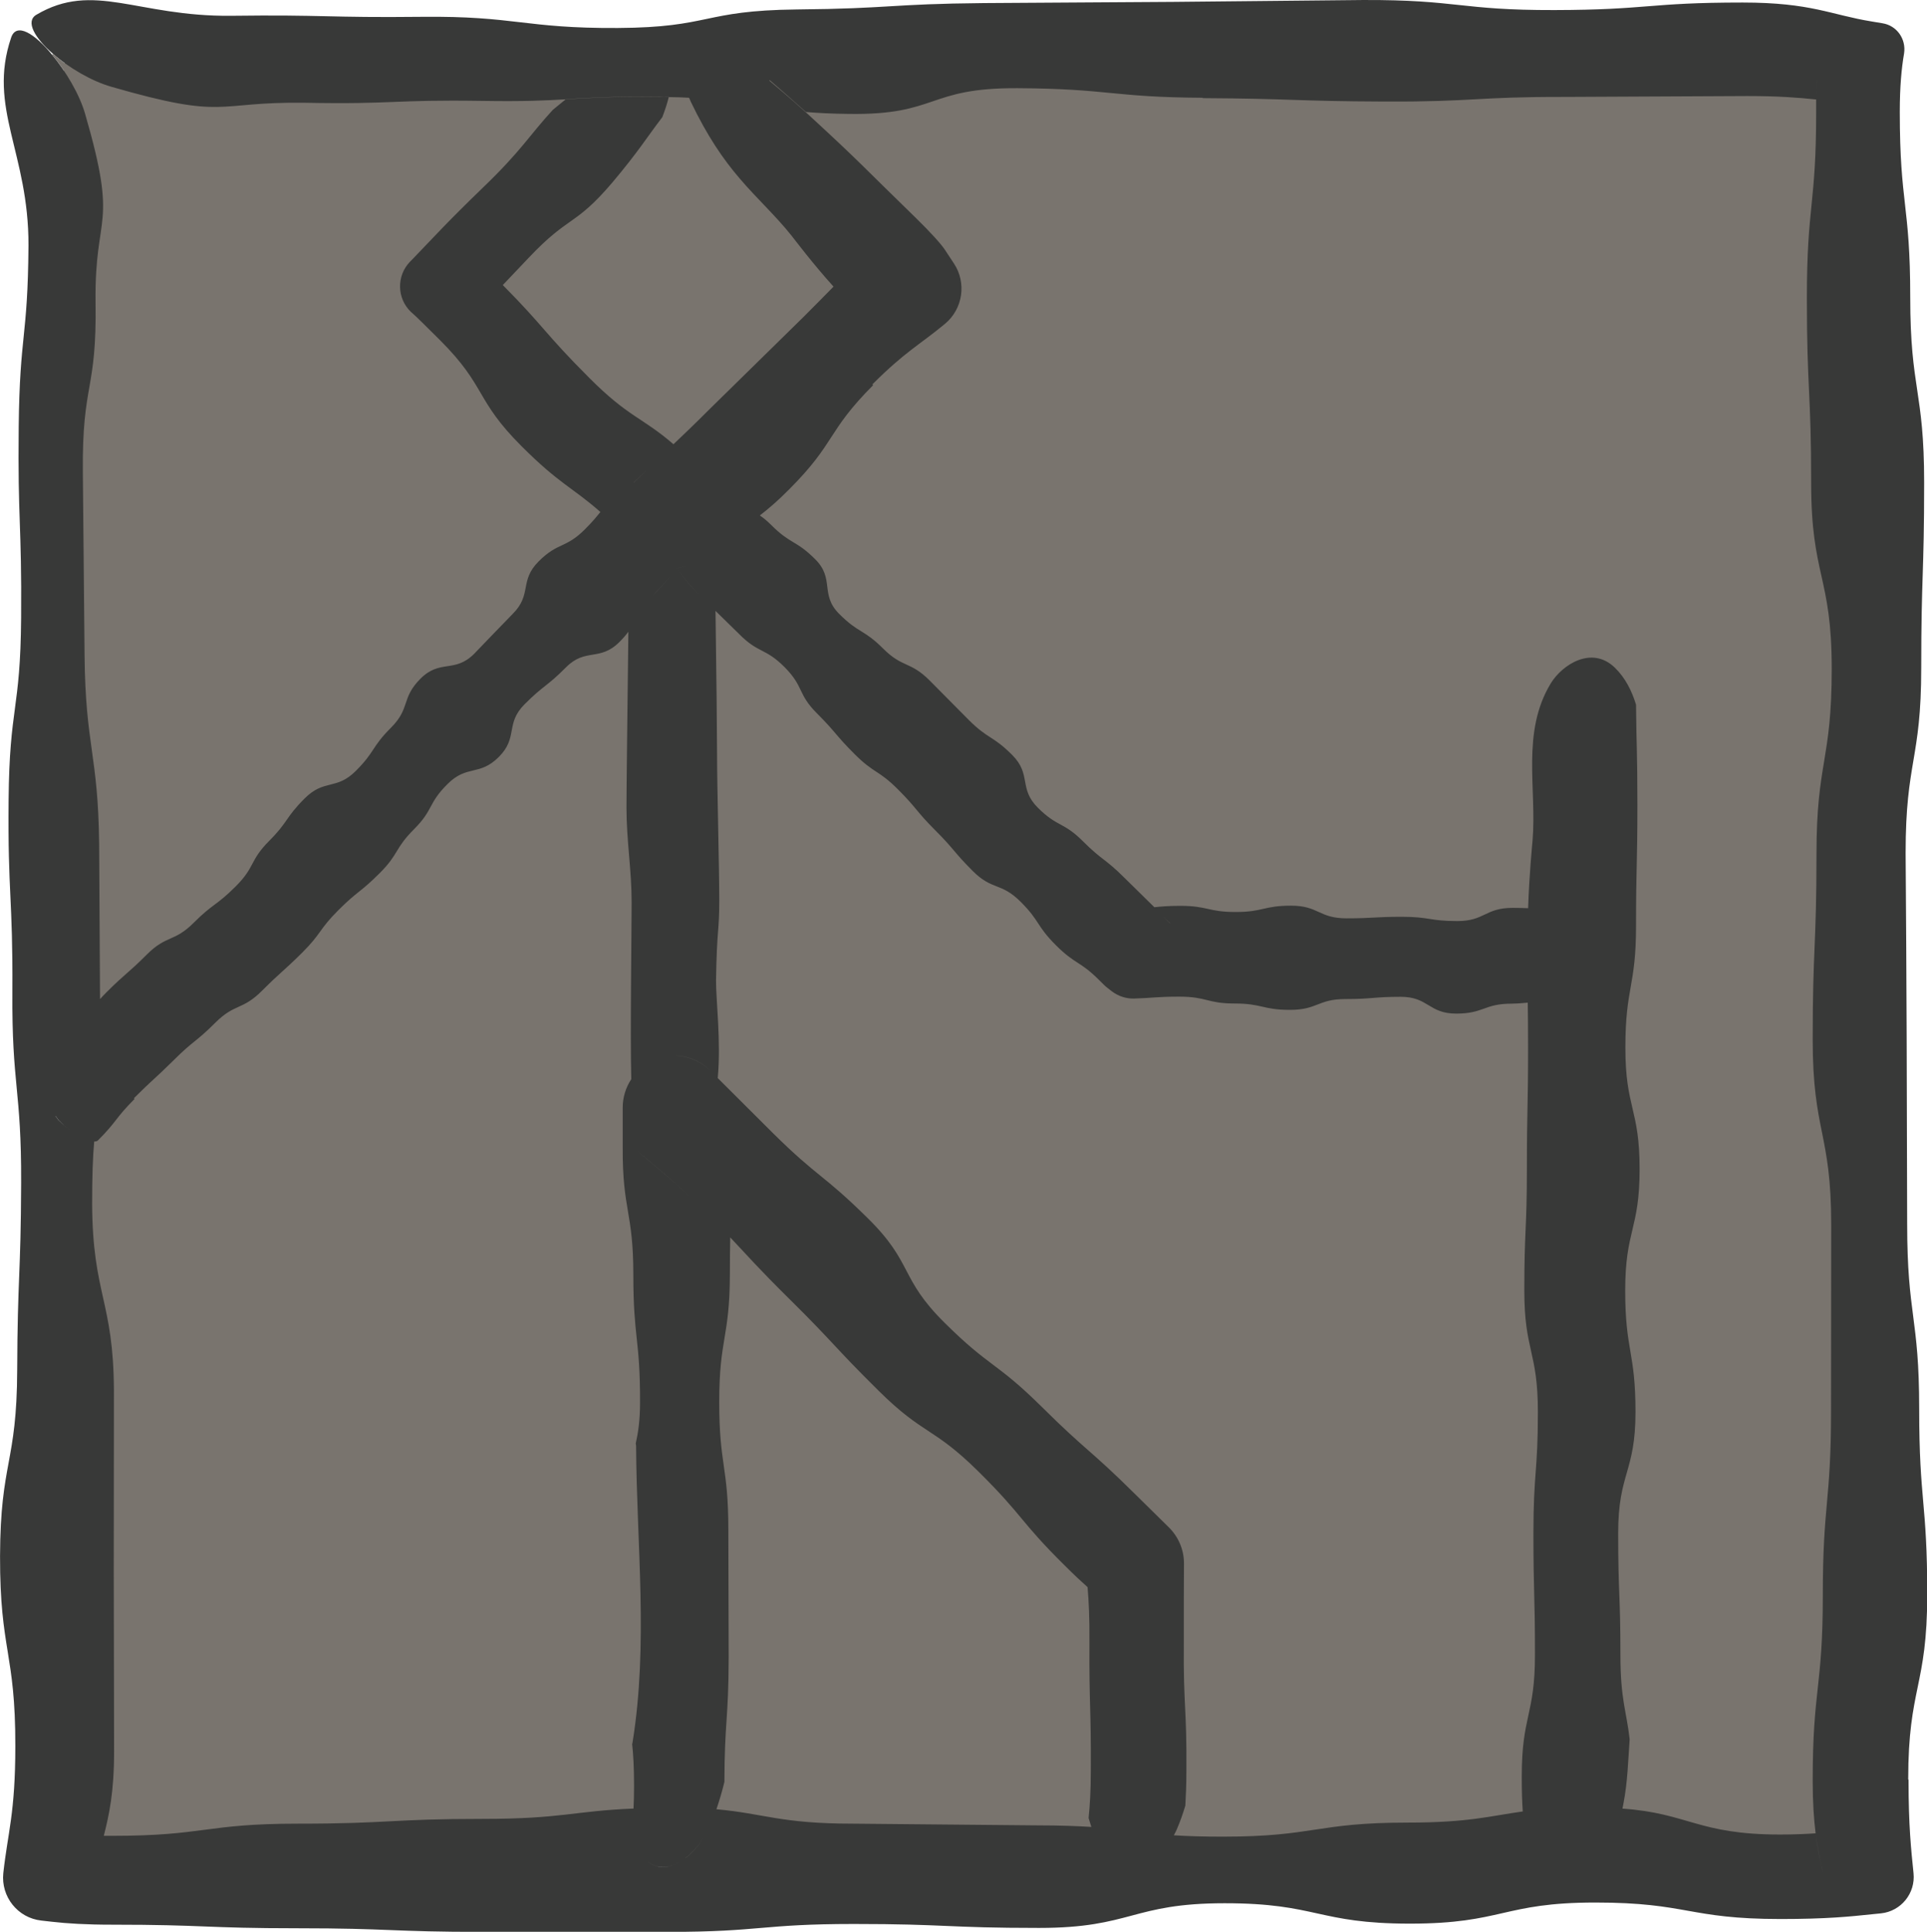
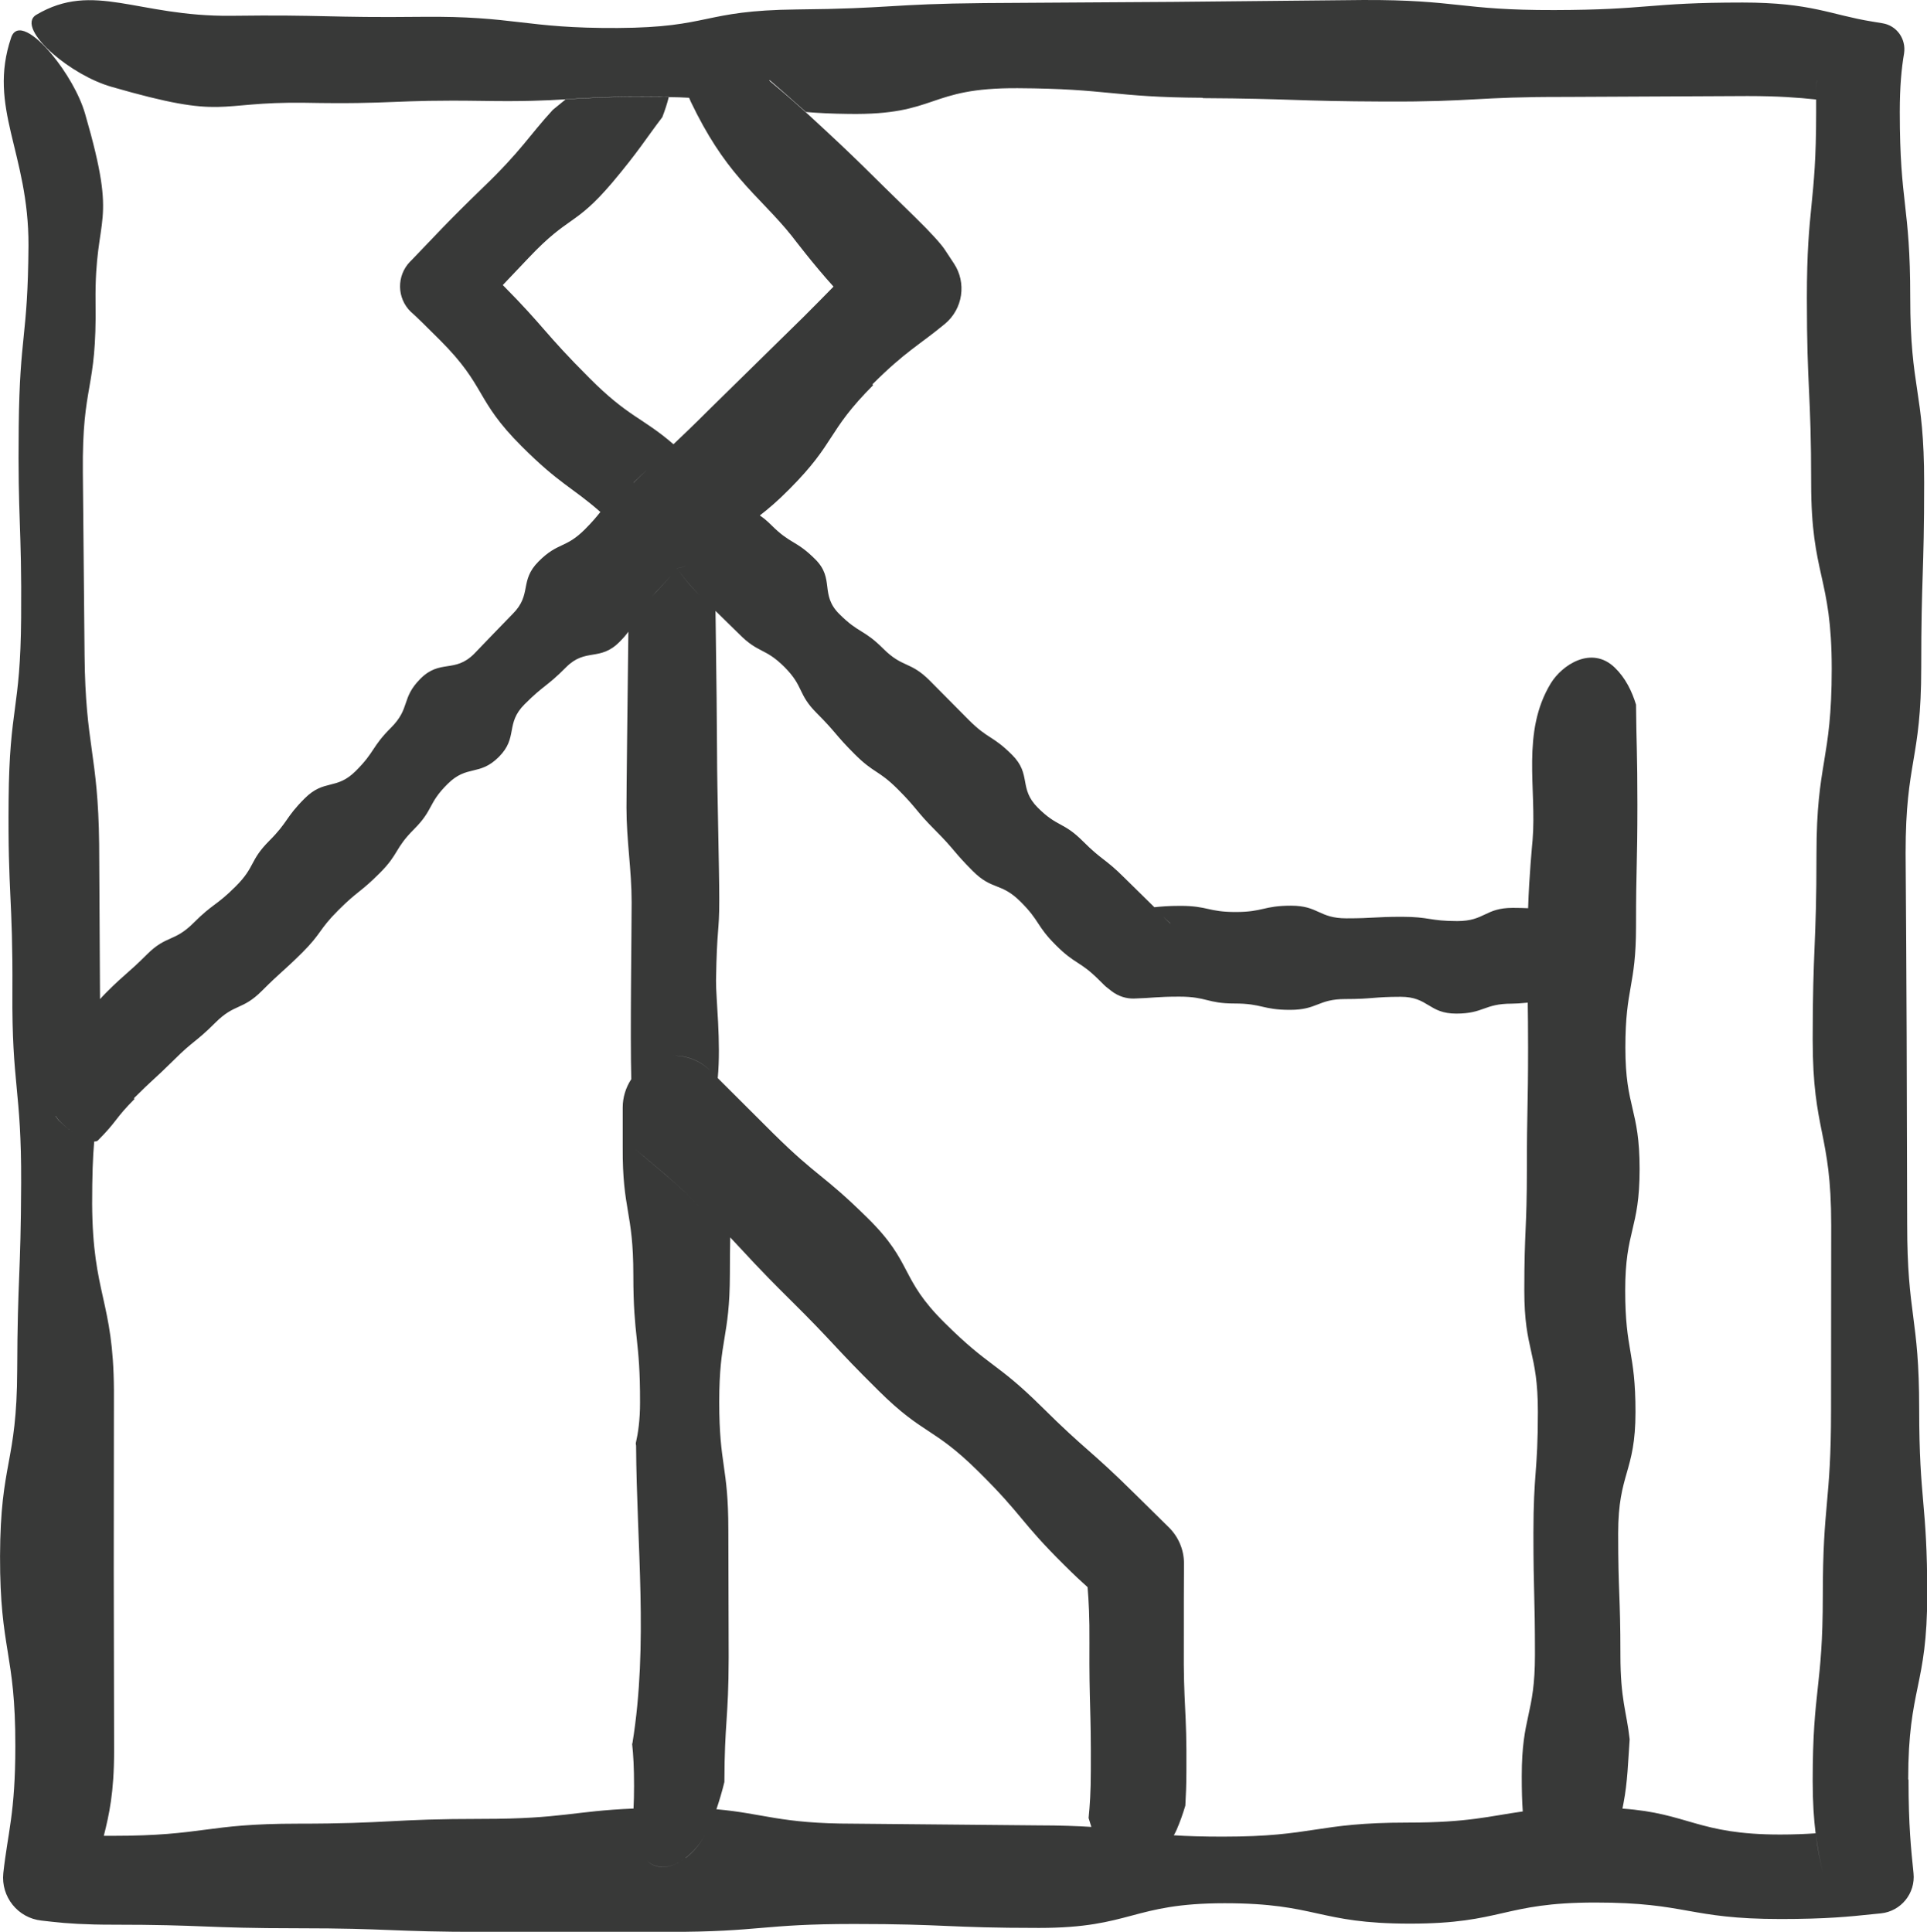
<svg xmlns="http://www.w3.org/2000/svg" xmlns:ns1="http://sodipodi.sourceforge.net/DTD/sodipodi-0.dtd" xmlns:ns2="http://www.inkscape.org/namespaces/inkscape" id="Layer_2" data-name="Layer 2" viewBox="0 0 598.396 600" version="1.1" ns1:docname="RR.svg" ns2:version="1.3.2 (091e20e, 2023-11-25, custom)" width="598.396" height="600">
  <defs id="defs1">
    <style id="style1"> .cls-1 { fill: #383938; } .cls-2 { fill: #79746e; } </style>
  </defs>
  <g id="g10" transform="matrix(5.327,0,0,5.327,-0.052,0.003)">
-     <path id="path1" class="cls-2" d="m 3.07,3.15 v 0.061 C 3.293,3.479 3.509,3.775 3.719,4.084 V 108.832 H 107.943 V 3.676 H 3.77 C 3.534,3.505 3.305,3.329 3.1,3.15 Z" />
    <path id="path7" style="display:inline" class="cls-1" d="M 79.471,0 68.43,0.109 c -3.687,0.02 -7.374,0.044 -11.061,0.07 C 51.839,0.23 51.959,0.501 46.449,0.551 40.929,0.611 41.47,1.601 36.02,1.631 30.56,1.661 30.07,0.92 24.58,0.98 19.1,1.04 18.941,0.85 13.461,0.92 8.001,0.97 5.471,-1.111 2.131,0.859 1.471,1.249 2.04,2.211 3.09,3.131 c 0.93,0.81 2.23,1.59 3.42,1.93 6.79,1.96 5.93,0.86 11.25,0.93 5.29,0.1 5.069,-0.189 10.359,-0.109 2.443,0.04 3.702,-0.022 4.869,-0.092 0.004,-0.003 0.008,-0.006 0.012,-0.01 1.36,-0.08 2.611,-0.169 5.461,-0.139 0.19,0.01 0.359,0.01 0.539,0.01 -8.46e-4,0.003 -0.003,0.006 -0.004,0.01 0.001,7.14e-5 0.003,-7.24e-5 0.004,0 0.42,0 0.82,0.019 1.18,0.039 0.04,0.08 0.069,0.17 0.109,0.25 0.94,1.96 1.861,3.32 2.861,4.48 0.99,1.16 2.08,2.15 3.01,3.32 0.16,0.2 1.219,1.611 2.439,2.961 -0.45,0.46 -0.979,0.999 -1.709,1.729 l -5.521,5.42 c -0.93,0.93 -1.55,1.521 -2.1,2.041 -1.84,-1.59 -2.6,-1.551 -4.91,-3.871 -2.64,-2.64 -2.579,-2.93 -5.039,-5.41 0.4,-0.42 0.87,-0.91 1.5,-1.58 2.39,-2.53 2.679,-1.809 4.869,-4.379 1.55,-1.84 1.99,-2.6 2.93,-3.83 0.149,-0.387 0.277,-0.773 0.377,-1.17 -0.179,-0.01 -0.347,-0.01 -0.535,-0.01 -2.85,-0.03 -4.091,0.059 -5.461,0.139 -0.004,2.087e-4 -0.008,-2.086e-4 -0.012,0 -0.246,0.206 -0.492,0.405 -0.748,0.611 -1.39,1.51 -1.83,2.379 -4.09,4.549 -2.13,2.06 -2.711,2.731 -4.141,4.211 l -0.1,0.1 c -0.79,0.82 -0.769,2.13 0.051,2.92 0.01,0.01 0.029,0.031 0.049,0.041 0.26,0.23 0.84,0.799 1.65,1.609 2.73,2.73 2.02,3.45 4.75,6.18 2.23,2.23 2.94,2.38 4.6,3.84 -0.21,0.26 -0.45,0.56 -0.9,1.01 -1.14,1.14 -1.559,0.731 -2.699,1.871 -1.14,1.14 -0.37,1.919 -1.51,3.059 -0.753,0.773 -1.503,1.55 -2.25,2.33 -1.14,1.14 -1.981,0.301 -3.131,1.451 -1.14,1.15 -0.569,1.709 -1.719,2.859 -1.14,1.14 -0.911,1.38 -2.051,2.52 -1.14,1.14 -1.83,0.452 -2.98,1.602 -1.14,1.14 -0.94,1.348 -2.08,2.488 -1.14,1.15 -0.789,1.491 -1.939,2.641 -1.14,1.14 -1.309,0.981 -2.449,2.121 -1.14,1.14 -1.58,0.7 -2.73,1.85 -1.14,1.14 -1.219,1.069 -2.359,2.209 -0.14,0.14 -0.261,0.271 -0.371,0.391 -0.02,-3.81 -0.021,-4.329 -0.051,-9.039 -0.06,-5.28 -0.8,-5.692 -0.85,-11.012 l -0.1,-10.648 c -0.05,-5.34 0.82,-4.661 0.74,-9.951 -0.06,-5.33 1.361,-4.179 -0.609,-10.969 C 4.641,5.491 3.849,4.16 3.029,3.17 2.039,1.97 0.97,1.279 0.66,2.189 -0.73,6.299 1.69,8.89 1.67,14.32 c -0.04,5.45 -0.51,5.09 -0.57,10.57 -0.06,5.48 0.181,5.639 0.141,11.119 -0.04,5.47 -0.68,5.121 -0.73,10.641 -0.05,5.51 0.251,5.65 0.221,11.15 -0.04,5.5 0.53,5.7 0.51,11.17 -0.02,5.48 -0.21,5.43 -0.23,10.91 -0.02,5.48 -0.98,5.32 -1,10.85 -0.01,5.53 0.901,5.61 0.891,11.08 0,3.92 -0.441,5.03 -0.701,7.41 -0.14,1.37 0.841,2.61 2.221,2.76 l 0.619,0.07 c 0.87,0.1 1.972,0.17 3.512,0.17 5.4,0 5.399,0.209 10.809,0.209 5.41,0 5.401,0.211 10.811,0.211 h 10.801 c 5.4,0 5.399,-0.461 10.809,-0.461 5.41,0 5.401,0.23 10.801,0.23 5.4,0 5.401,-1.439 10.811,-1.439 5.41,0 5.399,1.189 10.809,1.189 5.41,0 5.401,-1.23 10.801,-1.23 5.4,0 5.401,0.961 10.811,0.961 2.67,0 4.02,-0.141 5.35,-0.281 l 0.49,-0.049 c 1.17,-0.12 2.02,-1.17 1.9,-2.34 -0.14,-1.38 -0.291,-2.731 -0.291,-5.461 h -0.019 c 0,-5.4 1.109,-5.399 1.109,-10.799 0,-5.4 -0.469,-5.401 -0.469,-10.811 0,-5.41 -0.701,-5.401 -0.701,-10.811 -0.007,-3.6 -0.016,-7.201 -0.029,-10.801 -0.013,-3.6 -0.034,-7.199 -0.061,-10.799 0,-5.4 0.91,-5.401 0.91,-10.801 0,-5.4 0.17,-5.399 0.17,-10.799 0,-5.4 -0.811,-5.401 -0.811,-10.811 0,-5.41 -0.609,-5.401 -0.609,-10.801 0,-1.47 0.1,-2.54 0.25,-3.41 0.13,-0.85 -0.43,-1.63 -1.26,-1.76 l -0.6,-0.1 c -2.42,-0.39 -3.531,-1.109 -7.551,-1.109 -5.52,0 -5.48,0.429 -10.98,0.439 C 85.109,0.6 85.011,-0.02 79.471,0 Z M 44.84,4.686 h 0.055 c 0.553,0.477 1.17,1.014 2.096,1.844 0.71,0.06 1.52,0.101 2.49,0.111 5.24,0.08 4.529,-1.53 9.859,-1.5 5.32,0.03 5.489,0.529 10.779,0.559 v 0.021 c 5.29,0.03 5.331,0.179 10.621,0.199 5.29,0.02 5.239,-0.28 10.539,-0.27 3.533,-0.013 7.068,-0.031 10.602,-0.051 1.78,0 2.96,0.091 4,0.201 0.007,-0.437 0.024,-0.767 0.039,-1.115 h 0.002 c -0.016,0.347 -0.034,0.681 -0.041,1.115 -1.2e-4,0.008 1.2e-4,0.012 0,0.02 v 0.74 c 0,5.4 -0.541,5.399 -0.541,10.809 0,5.41 0.25,5.401 0.25,10.811 0,5.41 1.199,5.401 1.199,10.811 0,5.41 -0.889,5.401 -0.889,10.811 0,5.41 -0.221,5.399 -0.221,10.809 0,5.41 1.08,5.401 1.08,10.811 0,3.6 -0.003,7.204 -0.01,10.811 0,5.4 -0.48,5.399 -0.48,10.799 0,5.4 -0.59,5.401 -0.59,10.801 0,1.27 0.07,2.241 0.17,3.061 0.12,0.91 0.27,1.63 0.43,2.34 -0.16,-0.71 -0.32,-1.43 -0.43,-2.34 -0.6,0.04 -1.27,0.07 -2.07,0.07 -4.8,0 -5.339,-1.242 -9.189,-1.512 0.02,-0.11 0.041,-0.218 0.061,-0.318 0.24,-1.23 0.269,-2.481 0.359,-3.721 -0.18,-1.63 -0.539,-2.3 -0.539,-4.93 0,-3.54 -0.131,-3.54 -0.131,-7.08 0,-3.54 1.01,-3.54 1.01,-7.08 0,-3.54 -0.6,-3.54 -0.6,-7.08 0,-3.54 0.84,-3.54 0.84,-7.08 0,-3.54 -0.83,-3.54 -0.83,-7.08 0,-3.54 0.621,-3.54 0.621,-7.08 0,-3.54 0.08,-3.54 0.08,-7.08 0,-3.07 -0.06,-3.48 -0.08,-5.84 -0.24,-0.78 -0.61,-1.55 -1.24,-2.16 -1.35,-1.3 -3.07,-0.16 -3.73,0.92 -1.73,2.85 -0.811,6.161 -1.061,9.141 -0.02,0.25 -0.2,2.059 -0.26,3.969 -0.24,-0.01 -0.53,-0.02 -0.9,-0.02 -1.62,0 -1.619,0.77 -3.229,0.77 -1.61,0 -1.62,-0.25 -3.23,-0.25 -1.61,0 -1.62,0.09 -3.23,0.09 -1.61,0 -1.62,-0.738 -3.23,-0.738 -1.61,0 -1.62,0.369 -3.23,0.369 -1.61,0 -1.619,-0.359 -3.229,-0.359 -0.72,0 -1.12,0.04 -1.51,0.08 -0.62,-0.61 -0.82,-0.801 -1.74,-1.711 -1.14,-1.14 -1.29,-1.001 -2.43,-2.141 -1.14,-1.14 -1.481,-0.809 -2.621,-1.949 -1.14,-1.14 -0.35,-1.93 -1.5,-3.08 -1.14,-1.14 -1.389,-0.899 -2.529,-2.039 l -2.281,-2.301 c -1.14,-1.14 -1.569,-0.719 -2.709,-1.859 -1.14,-1.14 -1.411,-0.871 -2.561,-2.021 -1.14,-1.14 -0.251,-2.04 -1.391,-3.18 -1.14,-1.14 -1.428,-0.86 -2.568,-2 -0.26,-0.26 -0.47,-0.429 -0.67,-0.559 0.49,-0.38 1.039,-0.841 1.729,-1.541 2.73,-2.74 2.151,-3.321 4.881,-6.061 l -0.051,-0.039 c 1.94,-1.94 2.72,-2.279 4.23,-3.529 1.06,-0.88 1.269,-2.401 0.529,-3.521 L 55.09,14.561 c -0.2,-0.31 -0.799,-0.981 -1.699,-1.861 -3.12,-3.03 -3.091,-3.108 -6.311,-6.068 -0.03,-0.03 -0.06,-0.05 -0.09,-0.08 C 45.877,5.547 45.459,5.215 44.84,4.686 Z m -7.1,22.695 c -0.24,0.23 -0.501,0.47 -0.791,0.76 h -0.01 c 0.3,-0.29 0.551,-0.53 0.801,-0.76 z m -0.131,0.049 c -0.2,0.11 -0.395,0.216 -0.613,0.367 0.219,-0.151 0.412,-0.257 0.613,-0.367 z m -0.83,2.189 c -0.05,0.23 -0.08,0.482 -0.08,0.762 v -0.012 c 0.01,-0.27 0.04,-0.52 0.08,-0.75 z m 3.23,3.371 c -0.18,0.07 -0.369,0.121 -0.549,0.141 0.38,0.48 0.57,0.8 1.34,1.58 -0.77,-0.77 -0.96,-1.1 -1.34,-1.58 h -0.012 c 0.19,-0.02 0.371,-0.071 0.561,-0.141 z m -0.57,0.189 c -0.43,0.49 -0.63,0.79 -1.42,1.58 0.79,-0.8 1,-1.1 1.42,-1.58 z m 2.281,2.439 c 0.39,0.38 0.659,0.642 1.379,1.352 1.14,1.15 1.5,0.78 2.65,1.93 1.14,1.15 0.741,1.549 1.881,2.689 1.14,1.14 1.049,1.231 2.199,2.381 1.14,1.14 1.38,0.909 2.52,2.049 1.14,1.14 1.04,1.251 2.18,2.391 1.14,1.14 1.051,1.239 2.191,2.379 1.14,1.14 1.639,0.641 2.789,1.791 1.14,1.14 0.901,1.379 2.051,2.529 1.14,1.14 1.389,0.901 2.529,2.041 0.21,0.21 0.38,0.38 0.43,0.41 l 0.291,0.229 c 0.39,0.3 0.849,0.442 1.299,0.432 1.08,-0.03 1.321,-0.111 2.641,-0.111 1.62,0 1.62,0.4 3.23,0.4 1.61,0 1.62,0.371 3.23,0.371 1.61,0 1.619,-0.631 3.229,-0.631 1.61,0 1.62,-0.131 3.23,-0.131 1.61,0 1.62,0.98 3.23,0.98 1.61,0 1.62,-0.58 3.23,-0.58 0.21,0 0.559,-0.019 0.939,-0.059 0.01,0.65 0.02,1.439 0.02,2.619 0,3.54 -0.07,3.54 -0.07,7.08 0,3.54 -0.15,3.54 -0.15,7.08 0,3.54 0.791,3.54 0.791,7.08 0,3.54 -0.26,3.54 -0.26,7.08 0,3.54 0.09,3.54 0.09,7.08 0,3.54 -0.77,3.54 -0.77,7.08 0,0.87 0.019,1.509 0.059,2.059 -1.94,0.27 -3.159,0.65 -6.699,0.65 -5.4,0 -5.401,0.82 -10.801,0.82 -1.17,0 -2.07,-0.03 -2.84,-0.08 0.07,-0.12 0.12,-0.23 0.17,-0.34 0.2,-0.46 0.36,-0.921 0.5,-1.391 0.03,-0.54 0.061,-1.18 0.061,-2.01 0.03,-3.72 -0.18,-3.719 -0.15,-7.449 0,-2.32 -2.34e-4,-3.191 0.01,-4.641 v -0.02 c 0,-0.82 -0.339,-1.56 -0.869,-2.09 -0.38,-0.37 -1,-0.991 -2,-1.971 C 63.52,84.48 63.361,84.63 60.721,82.01 58.071,79.39 57.72,79.751 55.08,77.131 52.43,74.511 53.269,73.671 50.619,71.051 47.969,68.431 47.72,68.69 45.07,66.07 L 41.85,62.859 C 42.05,60.759 41.74,58.22 41.75,57.17 41.8,54.05 41.939,54.39 41.939,52.5 c 0,-1.89 -0.129,-6.639 -0.129,-8.529 0,-1.12 -0.04,-4.932 -0.09,-8.352 z m -5.08,1.211 c -0.05,4.25 -0.111,9.17 -0.111,10.27 0,1.89 0.301,3.62 0.301,5.51 0,1.71 -0.09,7.861 -0.02,10.311 -0.33,0.5 -0.5,1.08 -0.5,1.65 v 2.311 c -0.02,3.72 0.619,3.729 0.619,7.449 0,3.72 0.401,3.719 0.391,7.449 0,1.02 -0.11,1.761 -0.25,2.381 0,0.04 0.02,0.079 0.02,0.129 0.03,5.78 0.721,11.56 -0.209,17.32 l -0.021,0.08 c 0.07,0.63 0.111,1.38 0.111,2.43 0,0.51 -0.011,0.94 -0.031,1.33 -3.48,0.14 -4.159,0.602 -8.779,0.602 -5.4,0 -5.401,0.279 -10.801,0.279 -5.4,0 -5.399,0.709 -10.799,0.709 h -0.5 c 0.31,-1.23 0.6,-2.529 0.6,-4.939 -0.007,-3.507 -0.013,-7.016 -0.02,-10.529 0,-3.507 0.003,-7.01 0.01,-10.51 -0.03,-5.25 -1.24,-5.551 -1.27,-10.861 0,-1.62 0.039,-2.729 0.119,-3.639 0.08,-0.01 0.161,-0.011 0.211,-0.061 1.14,-1.14 0.998,-1.28 2.148,-2.43 l -0.049,-0.031 c 1.14,-1.14 1.19,-1.098 2.34,-2.238 1.14,-1.14 1.26,-1.02 2.41,-2.17 1.14,-1.14 1.569,-0.711 2.719,-1.861 1.14,-1.14 1.202,-1.09 2.352,-2.23 1.14,-1.14 0.96,-1.329 2.1,-2.469 1.14,-1.14 1.27,-1.02 2.41,-2.16 1.14,-1.14 0.86,-1.42 2.01,-2.57 1.14,-1.14 0.799,-1.489 1.949,-2.629 1.14,-1.14 1.85,-0.44 2.99,-1.58 1.14,-1.14 0.36,-1.93 1.5,-3.07 1.14,-1.14 1.28,-1.01 2.42,-2.16 1.14,-1.14 1.959,-0.321 3.109,-1.471 0.23,-0.23 0.391,-0.42 0.521,-0.6 z m 31.148,16.59 c 0.21,0.21 0.441,0.41 0.441,0.41 v 0.01 c -0.05,-0.04 -0.231,-0.21 -0.441,-0.42 z m -28.52,8.131 c 0.78,-0.01 1.56,0.289 2.15,0.879 -0.6,-0.59 -1.37,-0.879 -2.15,-0.879 z M 3.24,65.07 H 3.25 c 0.1,0.14 0.18,0.24 0.18,0.24 0.37,0.37 0.7,0.64 1,0.84 -0.3,-0.2 -0.63,-0.47 -1.01,-0.84 0,0 -0.07,-0.1 -0.18,-0.24 z m 33.74,1.869 c 1.35,1.19 2.029,1.631 3.869,3.451 -1.84,-1.82 -2.519,-2.251 -3.869,-3.451 z m 5.6,5.211 c 1.07,1.13 1.569,1.73 3.449,3.59 2.65,2.62 2.541,2.72 5.191,5.34 2.64,2.62 3.168,2.089 5.818,4.709 2.65,2.62 2.391,2.87 5.041,5.49 0.54,0.54 0.97,0.94 1.33,1.26 0.07,0.84 0.119,1.74 0.109,3.24 -0.02,3.72 0.1,3.721 0.08,7.451 0,1.25 -0.059,2.08 -0.129,2.77 0.05,0.18 0.11,0.34 0.16,0.52 -0.82,-0.05 -1.802,-0.09 -3.102,-0.09 l -10.799,-0.1 c -4.23,0 -5.161,-0.59 -7.951,-0.84 l -0.01,0.019 c 0.18,-0.53 0.341,-1.069 0.471,-1.609 0.01,-3.53 0.24,-3.6 0.25,-7.26 l -0.02,-7.451 c 0,-3.72 -0.531,-3.729 -0.531,-7.449 0,-3.72 0.611,-3.719 0.621,-7.439 0,-0.9 0.009,-1.58 0.02,-2.15 z m -1.43,34.779 c -0.31,0.55 -0.68,1.03 -1.17,1.4 -0.98,0.72 -1.721,0.64 -2.281,0.16 0.56,0.47 1.301,0.56 2.281,-0.16 h -0.01 c 0.49,-0.37 0.87,-0.85 1.18,-1.4 z" />
  </g>
</svg>